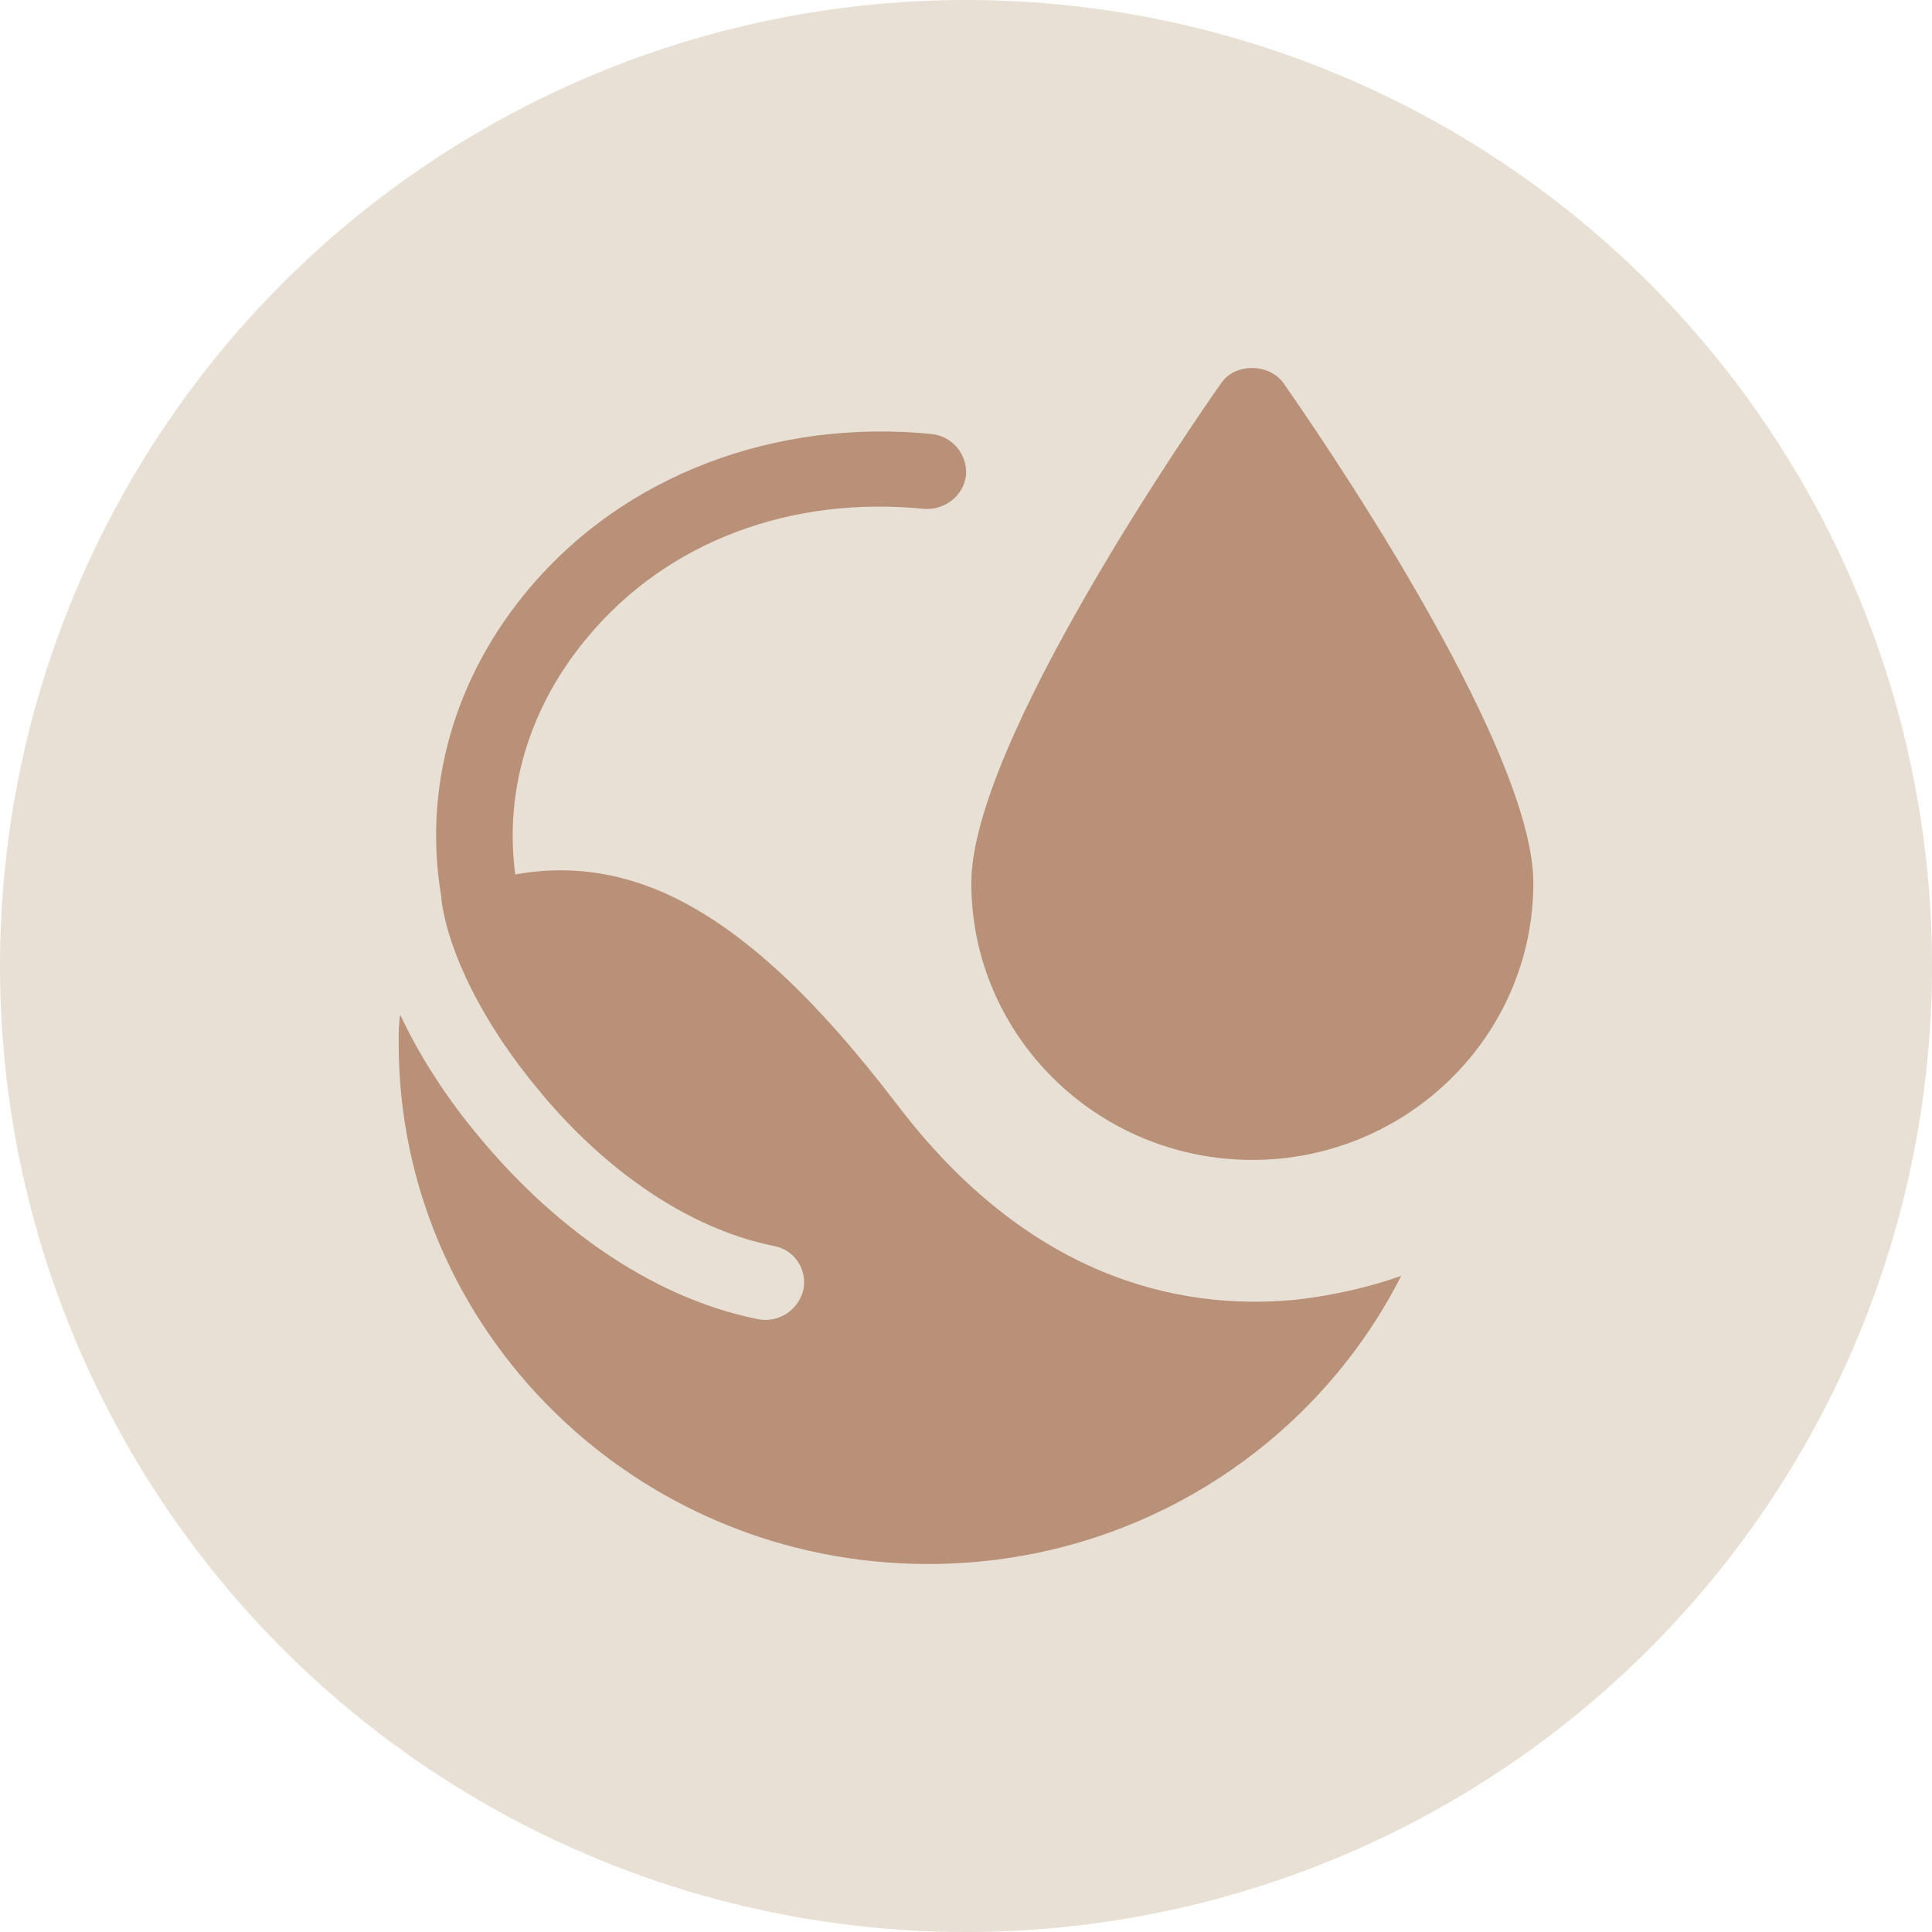
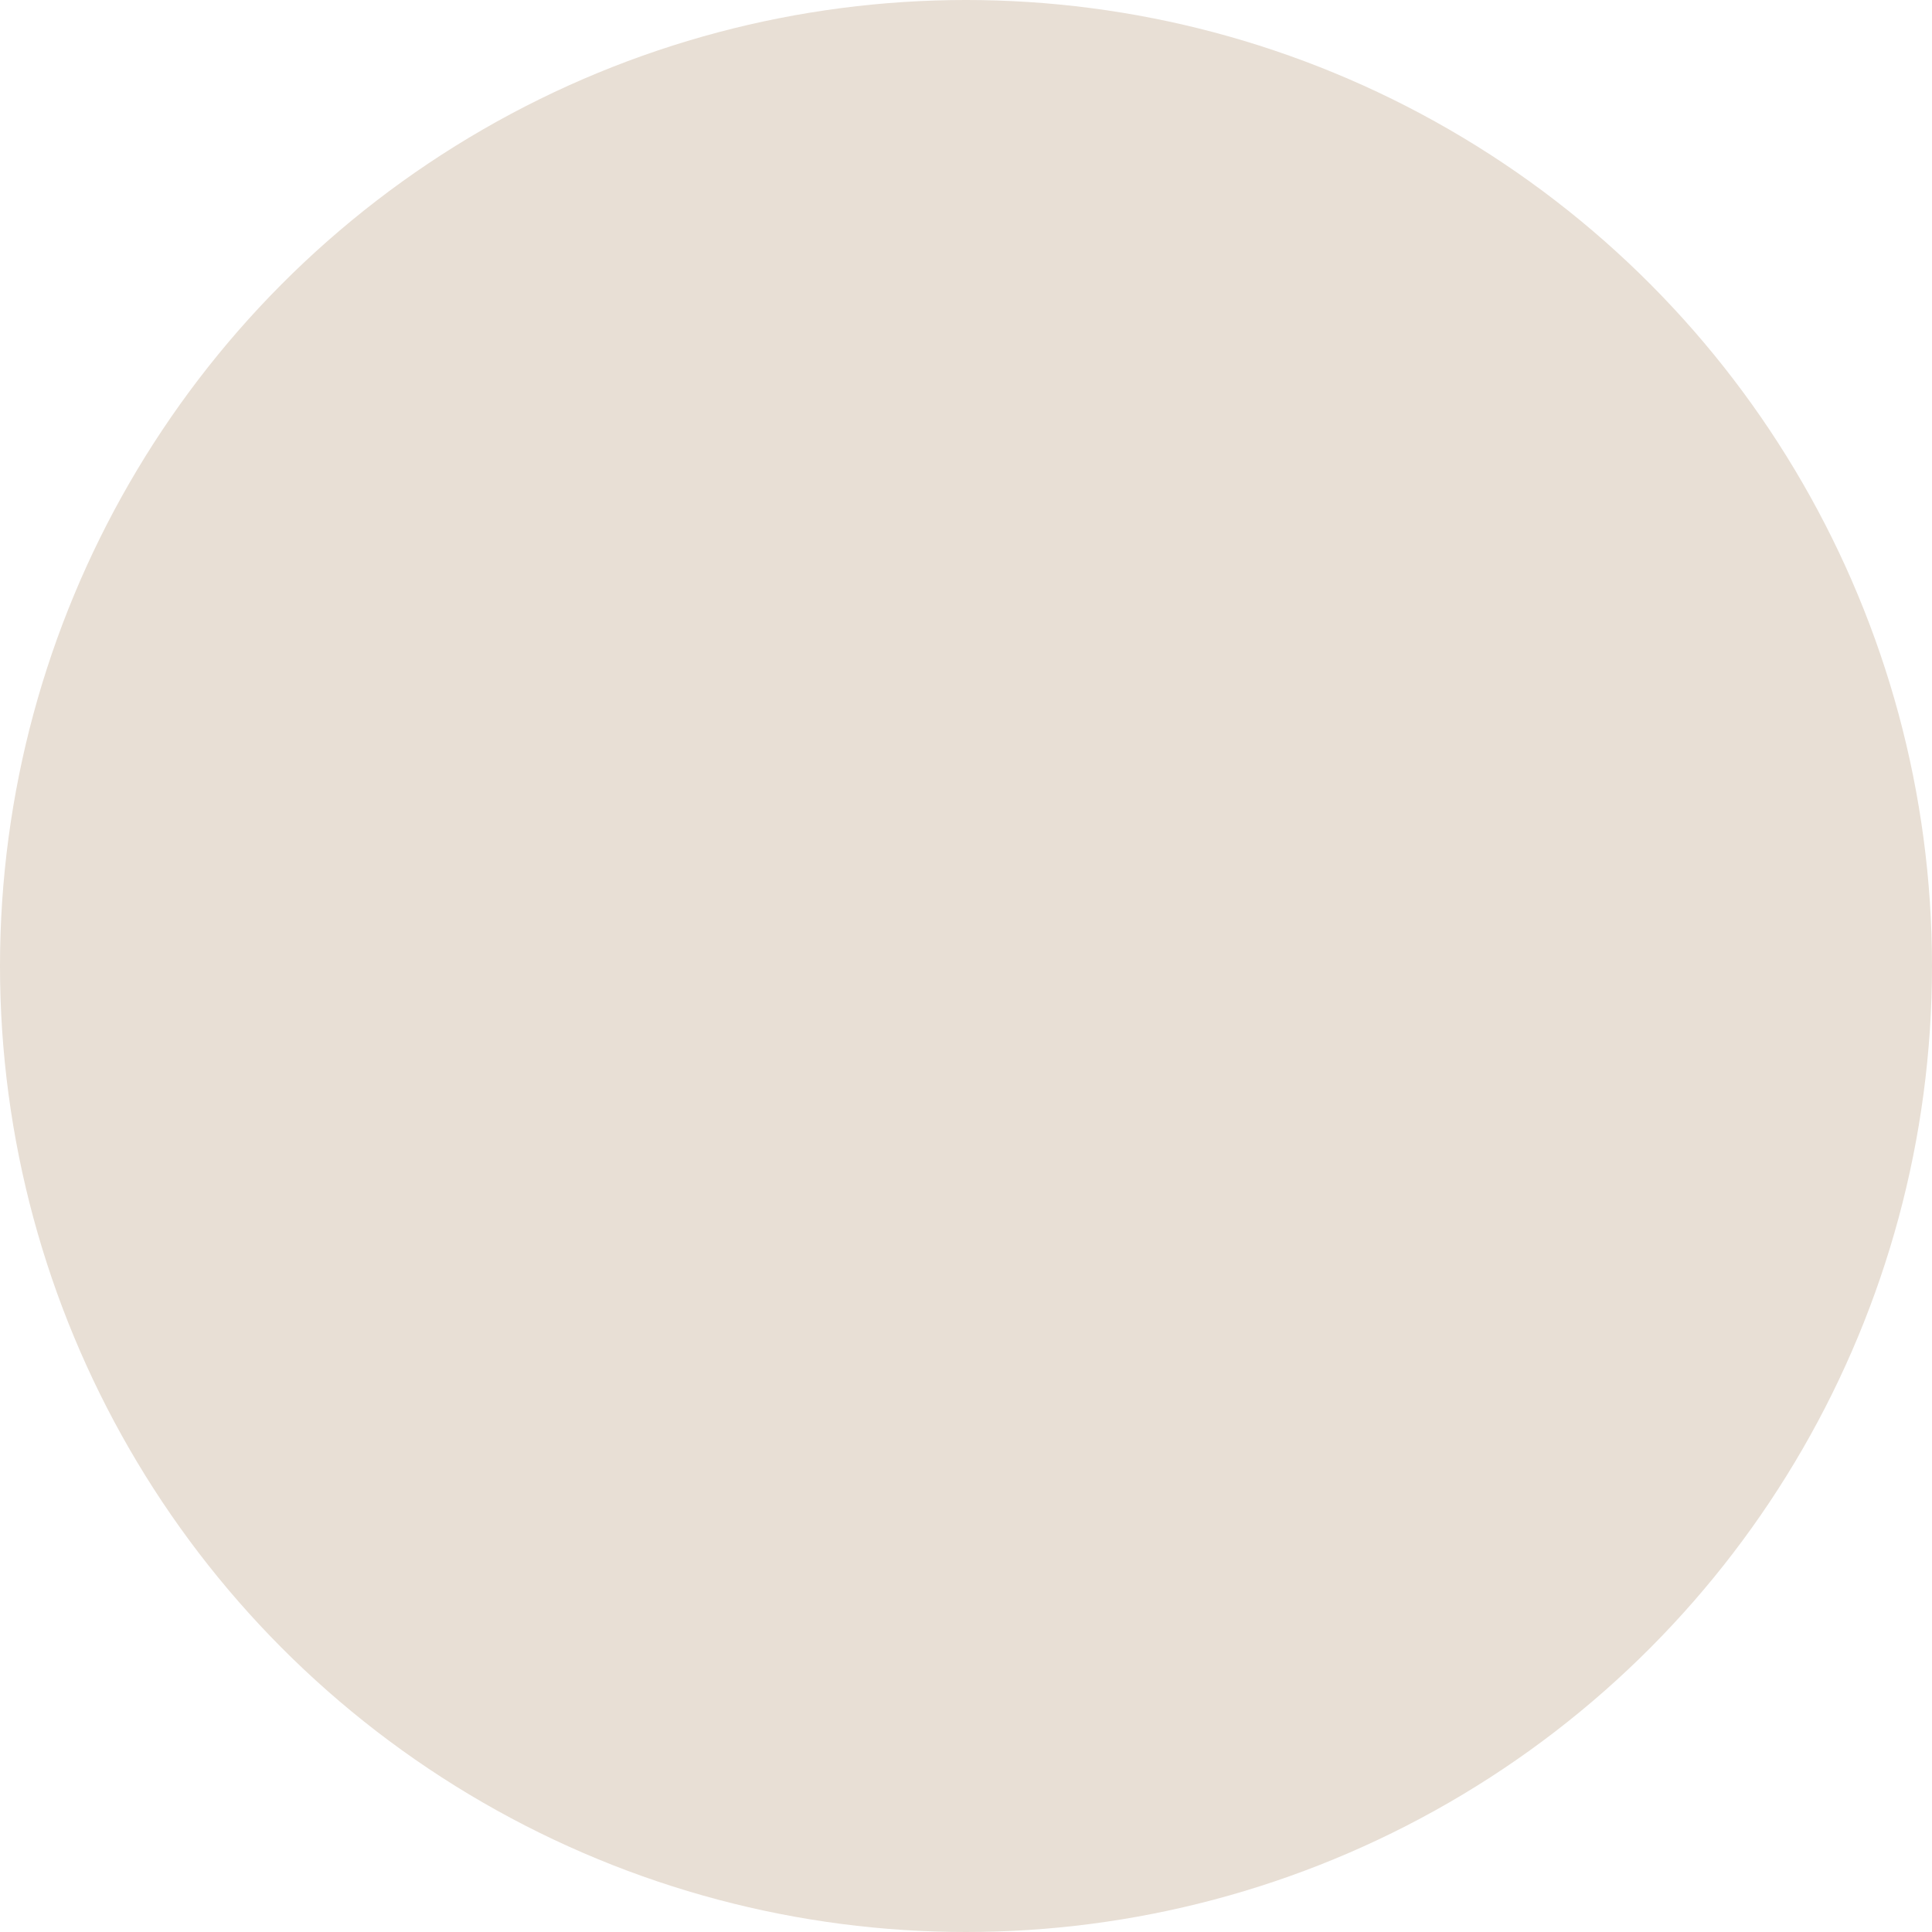
<svg xmlns="http://www.w3.org/2000/svg" width="63" height="63" viewBox="0 0 63 63" fill="none">
  <circle cx="31.5" cy="31.5" r="31.5" fill="#E8DFD5" />
-   <path fill-rule="evenodd" clip-rule="evenodd" d="M50 28.794C50 33.772 45.889 37.823 40.837 37.823C35.784 37.823 31.673 33.772 31.673 28.794C31.673 24.231 38.979 13.69 39.821 12.494C40.267 11.835 41.382 11.835 41.852 12.494C42.694 13.69 50 24.231 50 28.794ZM45.691 41.605C42.867 47.169 37.023 51 30.262 51C20.727 51 13 43.386 13 34.016C13 33.699 13 33.382 13.05 33.089C13.669 34.407 14.536 35.773 15.6 37.042C17.854 39.775 21.049 42.288 24.739 43.021C25.408 43.142 26.052 42.703 26.2 42.044C26.324 41.386 25.903 40.751 25.234 40.629C22.312 40.044 19.563 37.994 17.532 35.505C16.517 34.285 15.7 32.992 15.155 31.796C14.709 30.82 14.461 29.941 14.387 29.282L14.396 29.278C13.78 25.716 14.8 22.08 17.285 19.156C20.38 15.496 25.284 13.641 30.386 14.154C31.054 14.227 31.549 14.812 31.5 15.496C31.426 16.179 30.782 16.643 30.138 16.594C25.779 16.155 21.767 17.667 19.191 20.742C17.277 23.002 16.434 25.773 16.802 28.515C18.531 28.202 20.104 28.446 21.594 29.087C24.169 30.21 26.646 32.601 29.271 36.042C33.506 41.605 38.36 42.752 42.223 42.386C43.536 42.24 44.725 41.947 45.691 41.605Z" fill="#B99078" />
</svg>